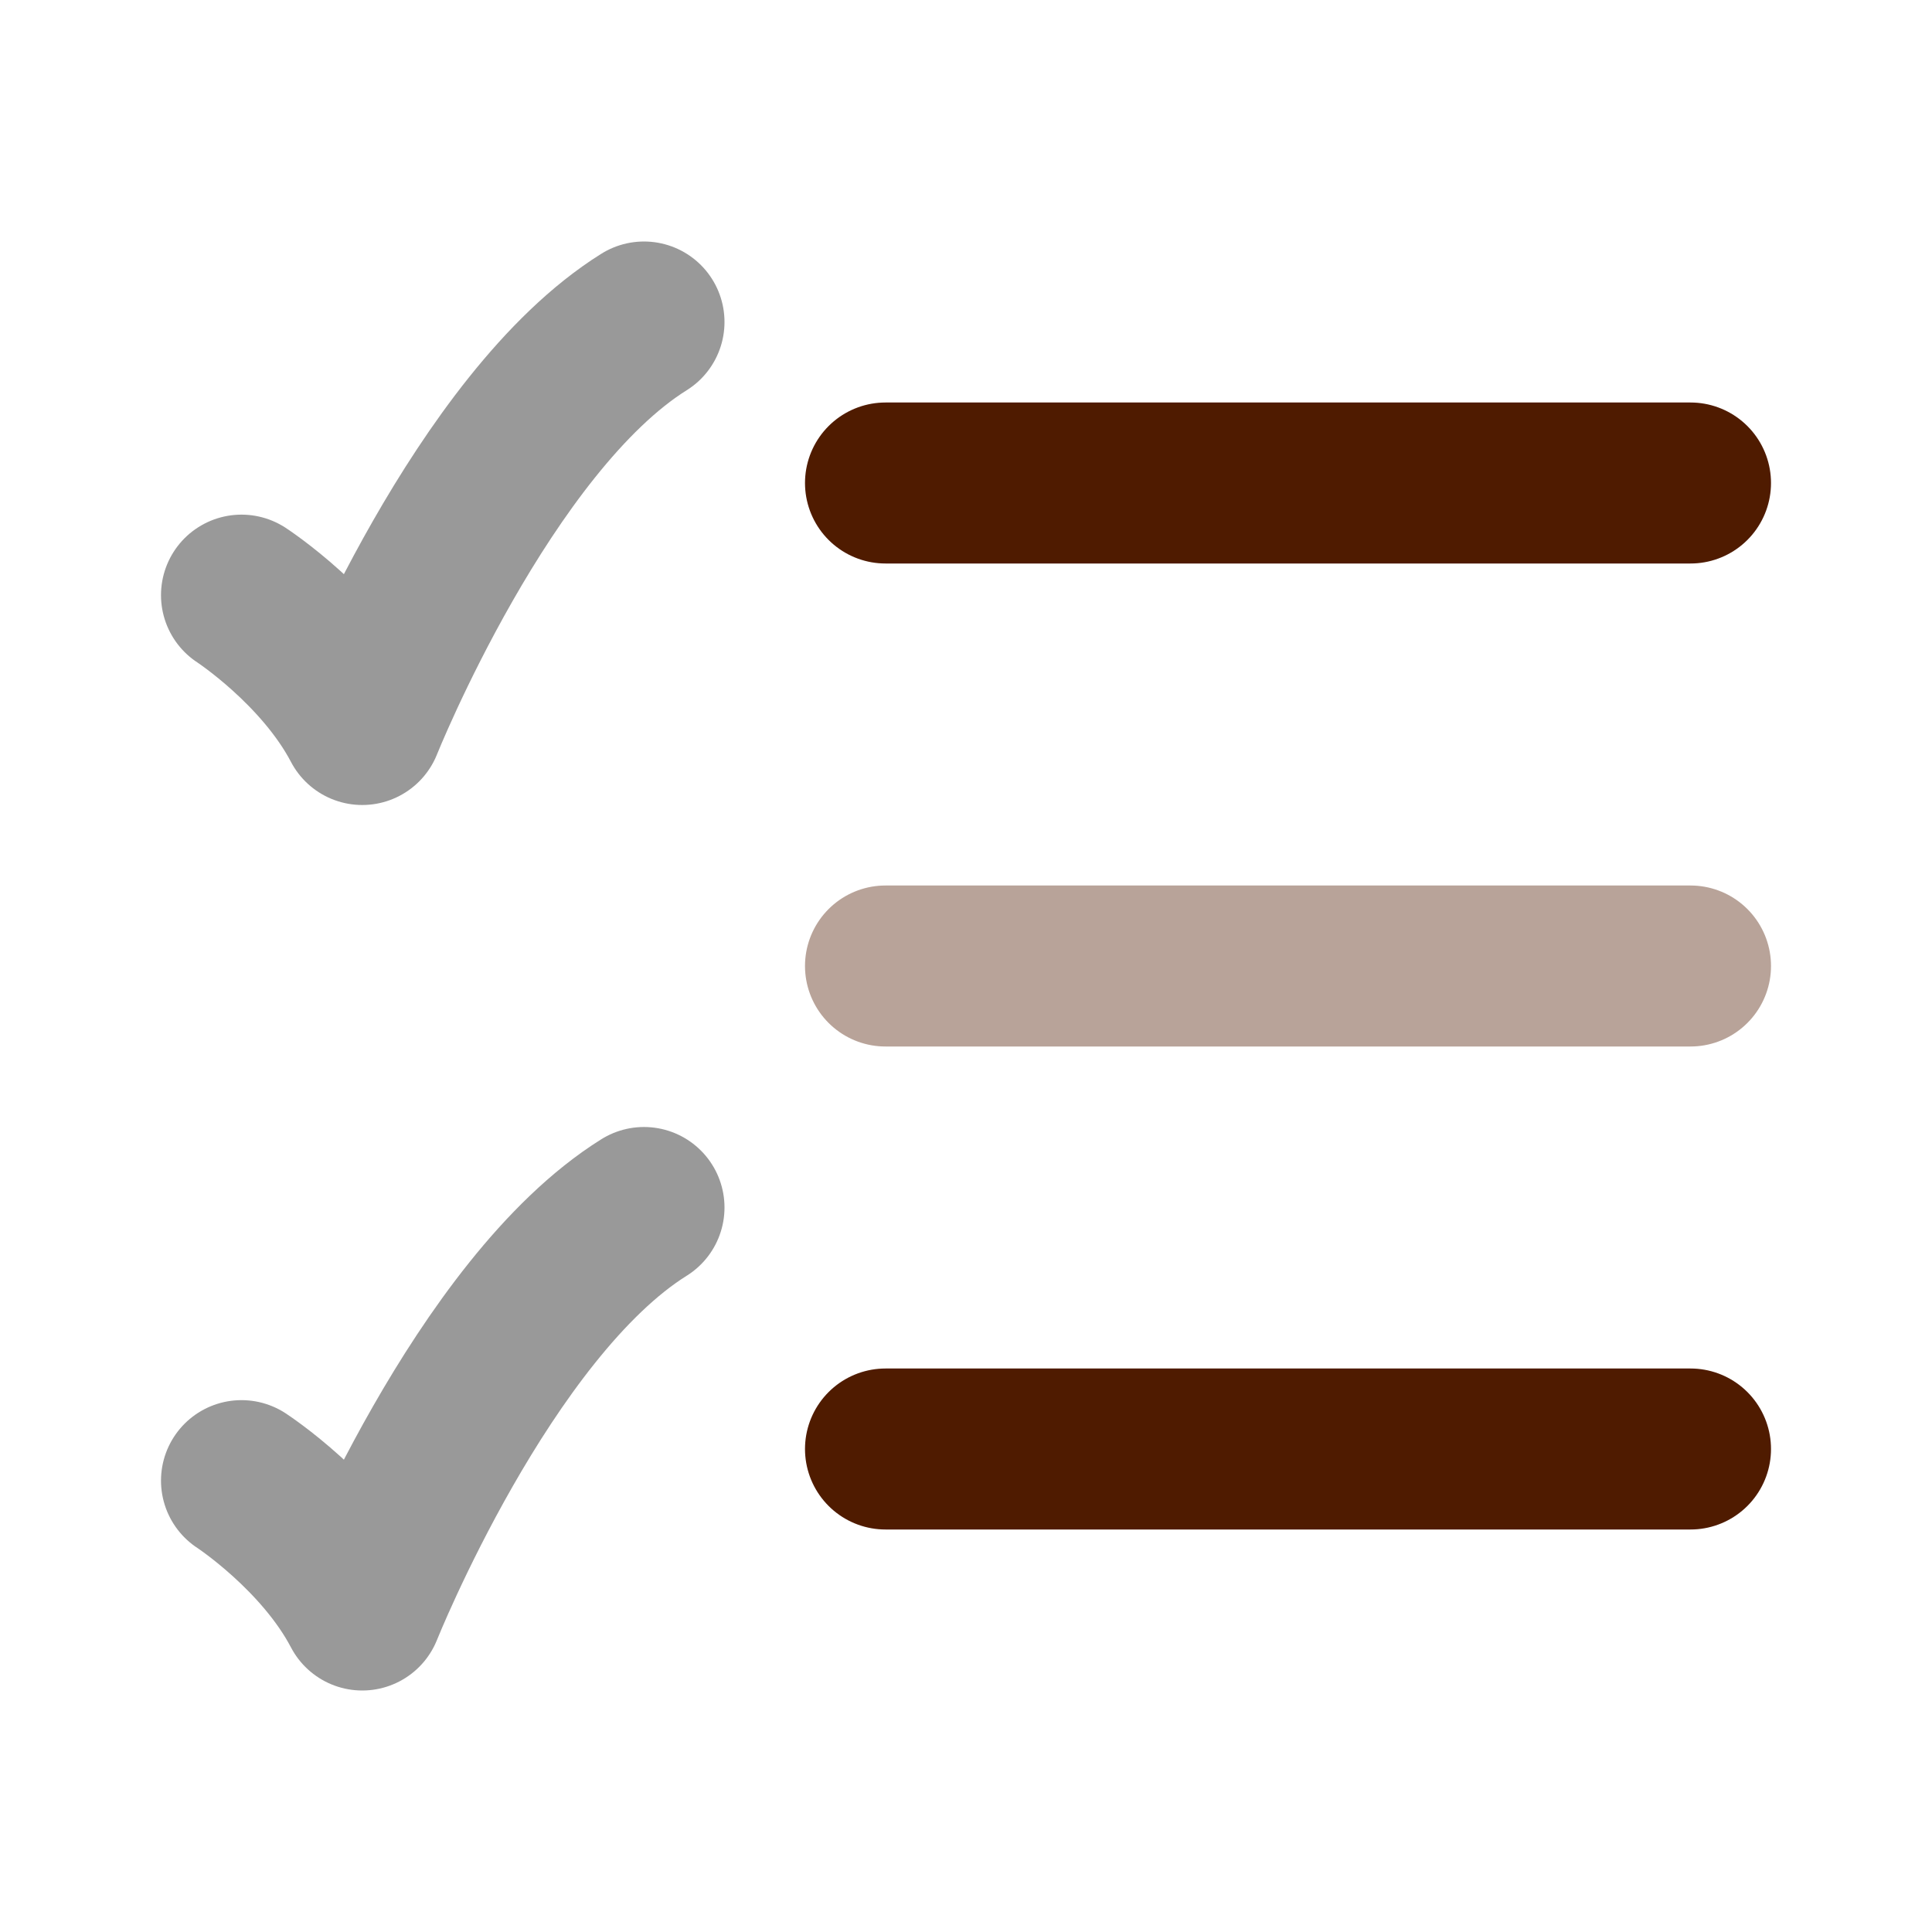
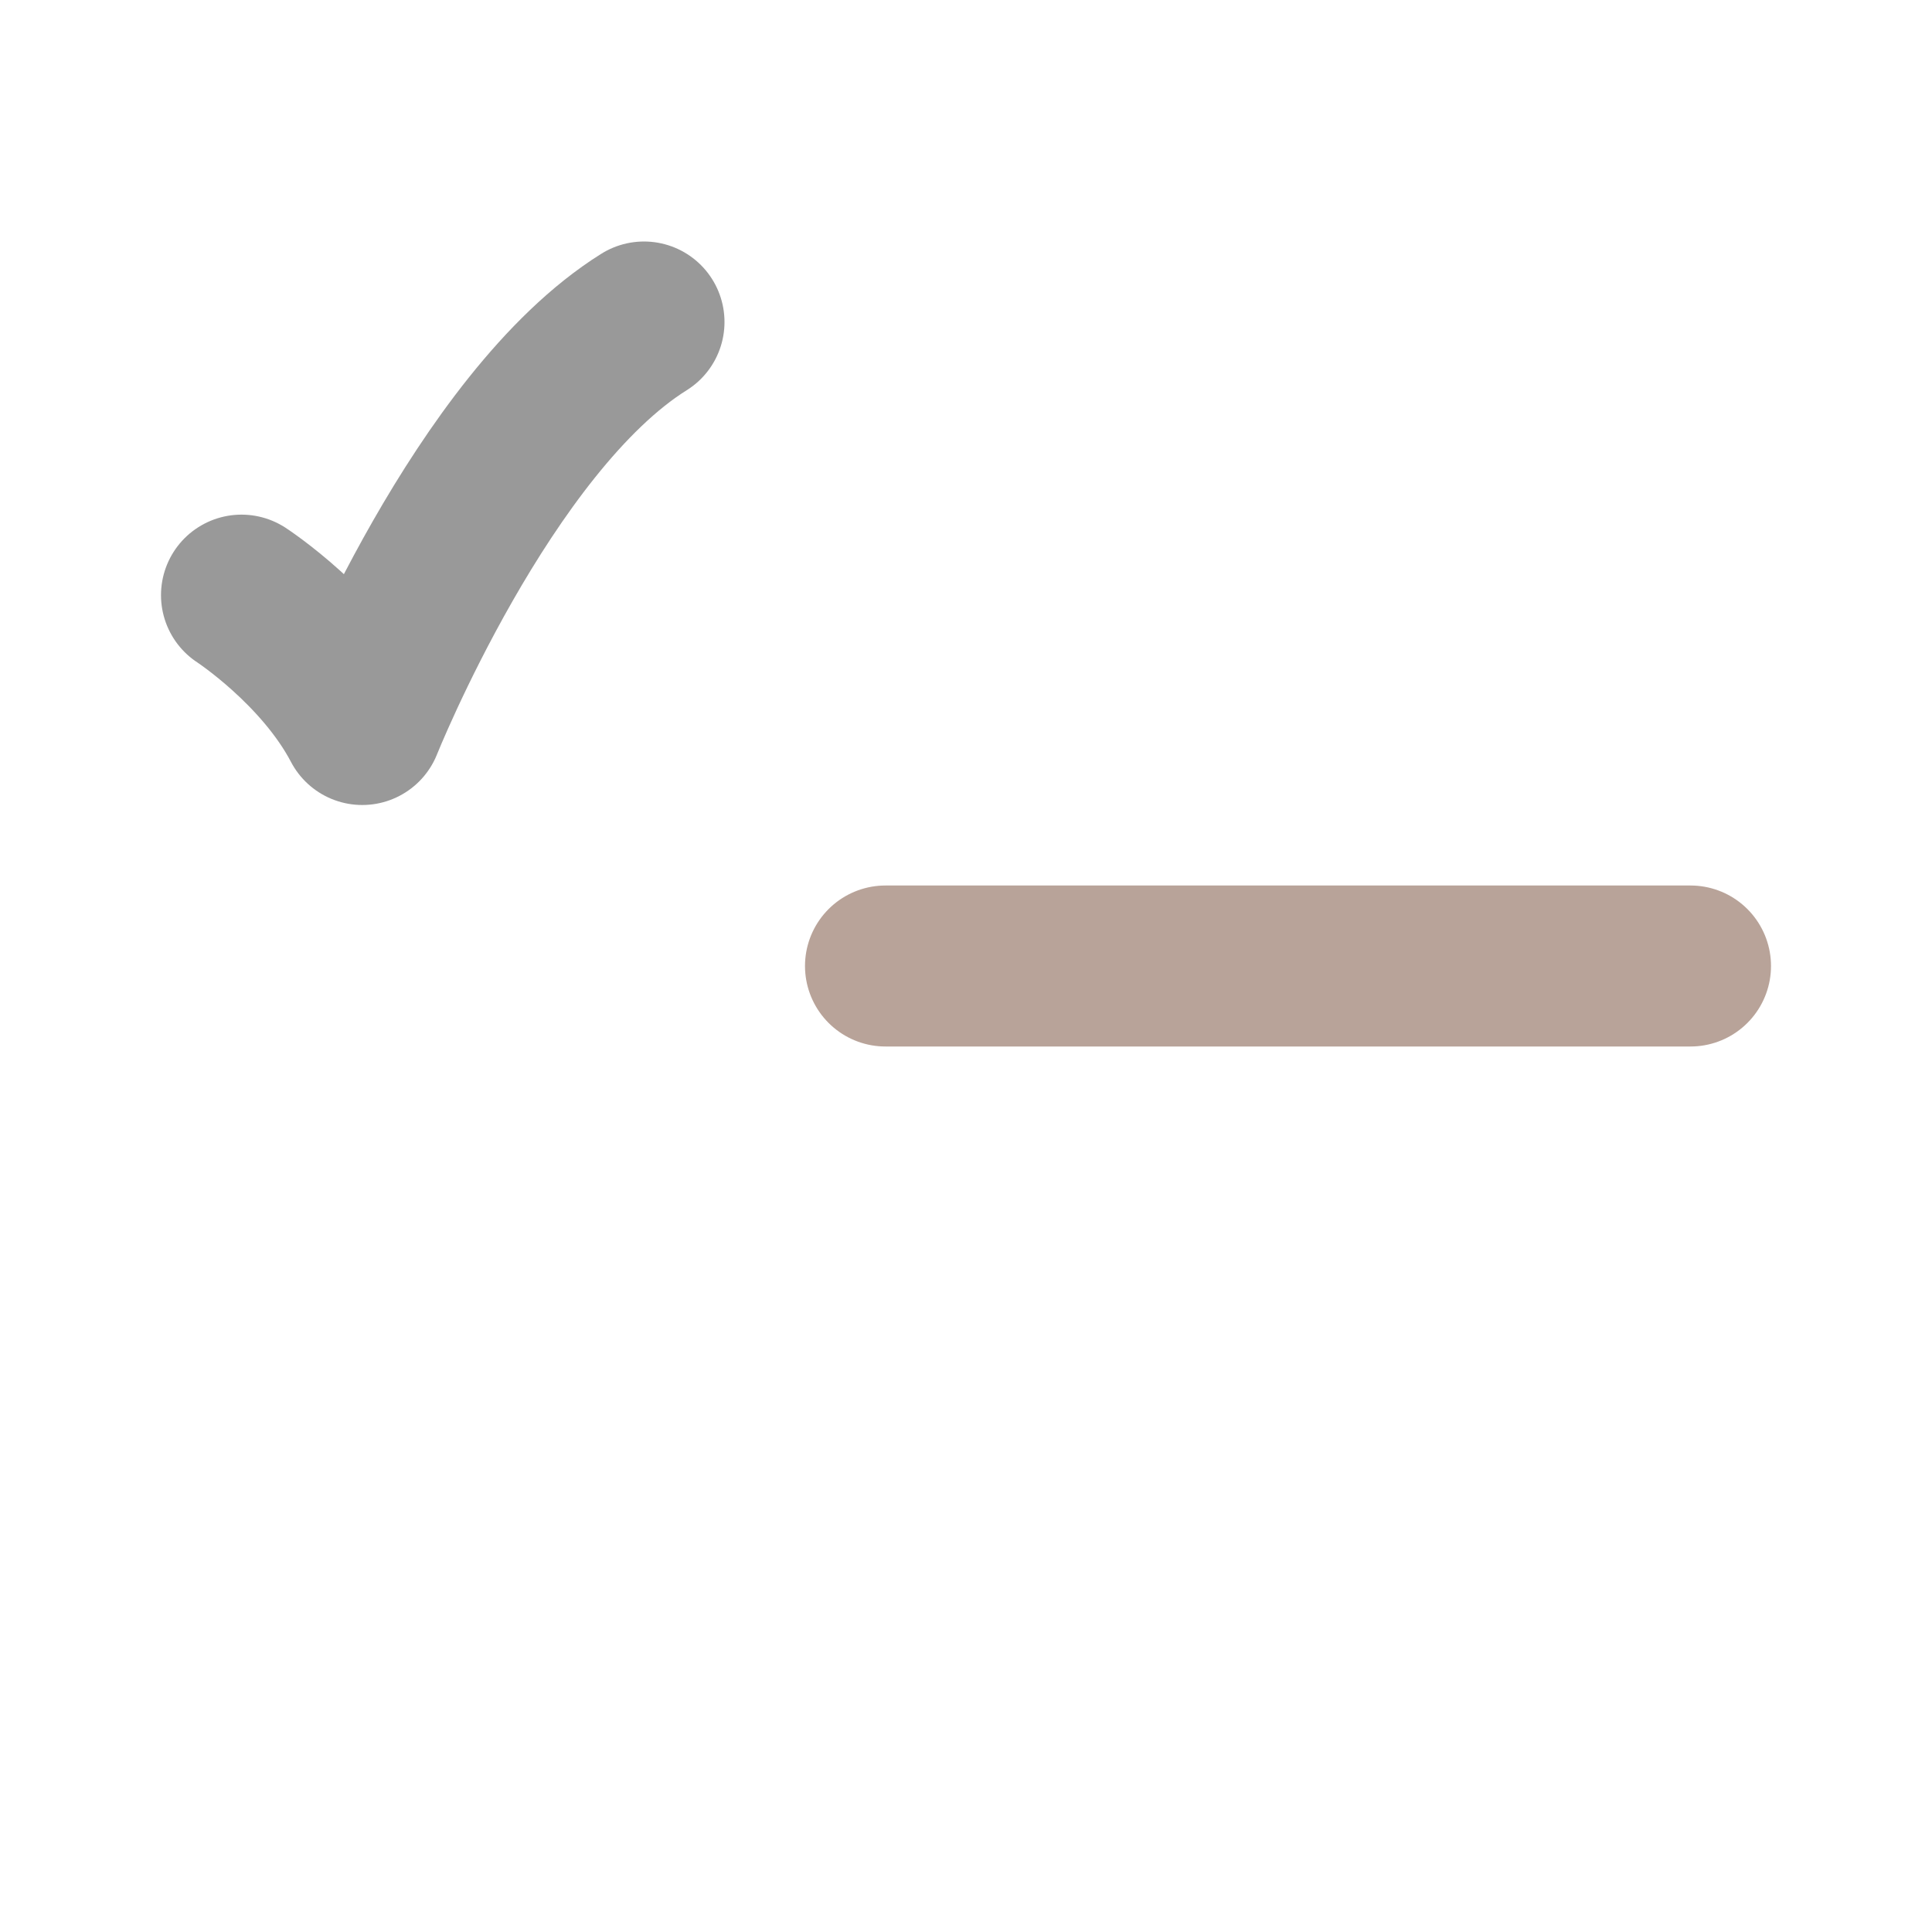
<svg xmlns="http://www.w3.org/2000/svg" width="24" height="24" viewBox="0 0 24 24" fill="none">
  <g id="icon">
-     <path id="Vector" d="M11 6H21" stroke="#4F1B00" stroke-width="2" stroke-linecap="round" />
    <path id="Vector_2" opacity="0.4" d="M11 12H21" stroke="#4F1B00" stroke-width="2" stroke-linecap="round" />
-     <path id="Vector_3" d="M11 18H21" stroke="#4F1B00" stroke-width="2" stroke-linecap="round" />
    <path id="Vector_4" opacity="0.4" d="M3 7.393C3 7.393 4 8.045 4.5 9C4.5 9 6 5.25 8 4" stroke="black" stroke-width="2" stroke-linecap="round" stroke-linejoin="round" />
-     <path id="Vector_5" opacity="0.4" d="M3 18.393C3 18.393 4 19.045 4.5 20C4.5 20 6 16.25 8 15" stroke="black" stroke-width="2" stroke-linecap="round" stroke-linejoin="round" />
  </g>
</svg>